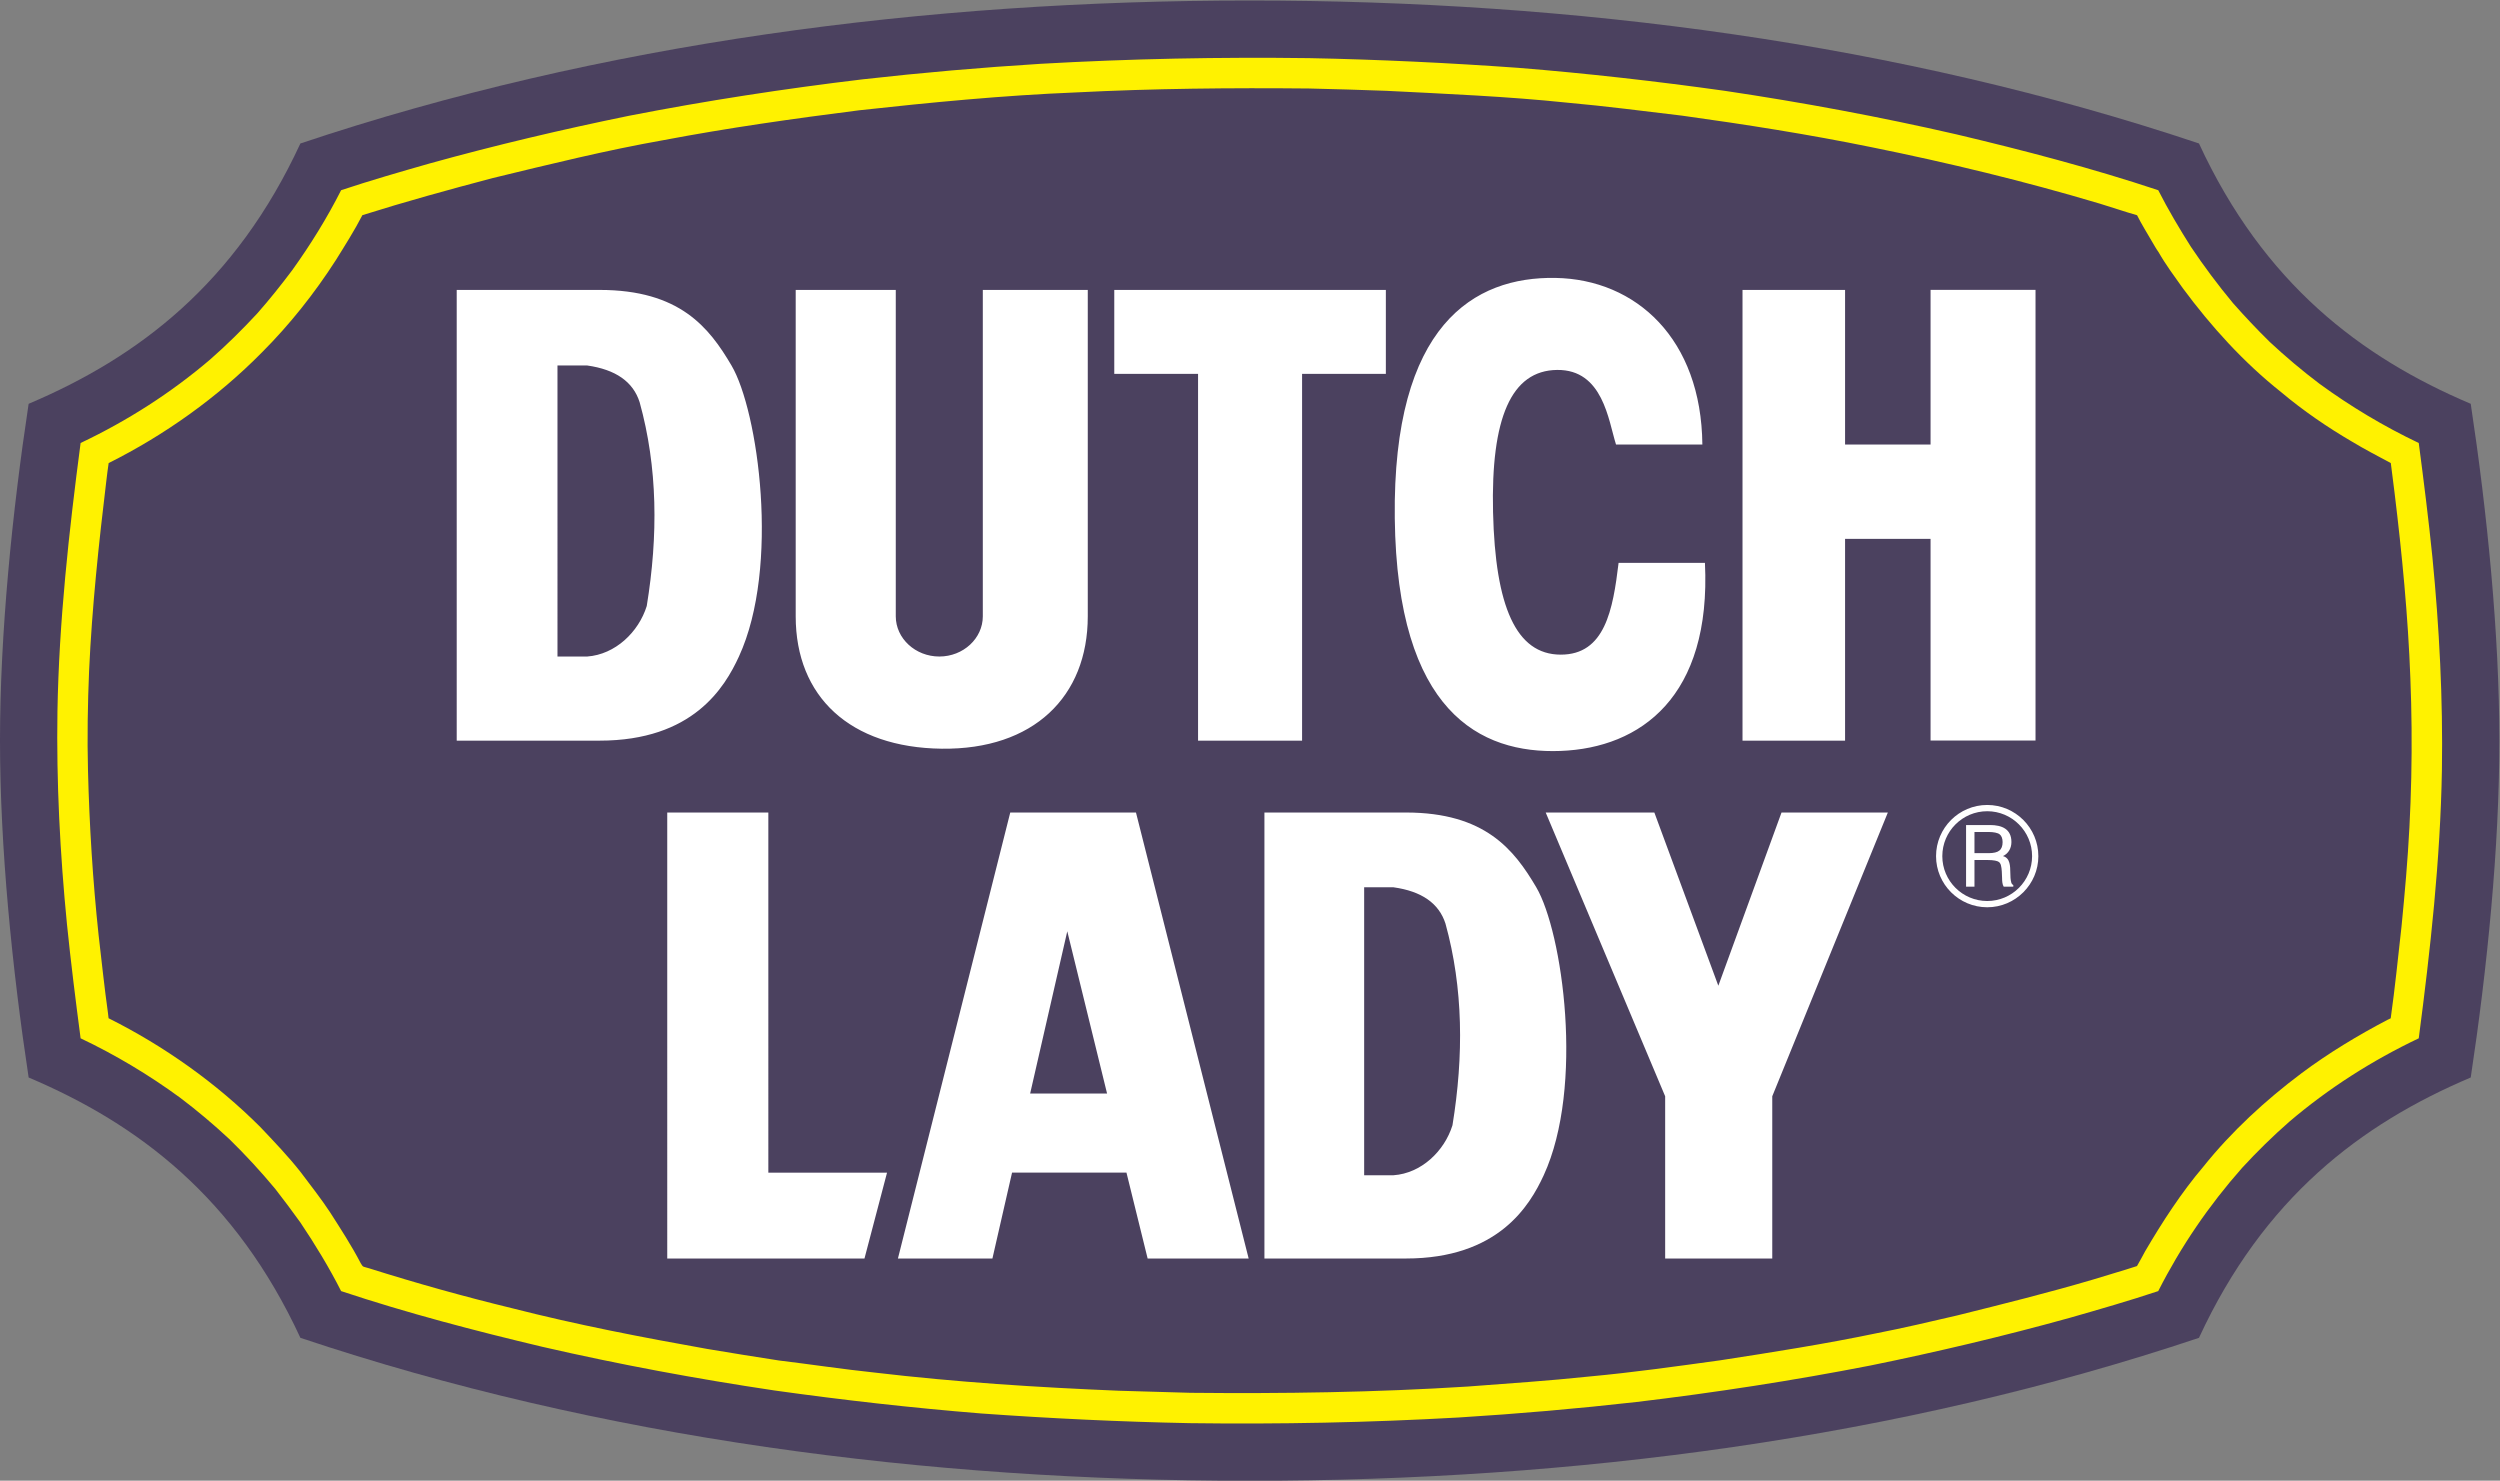
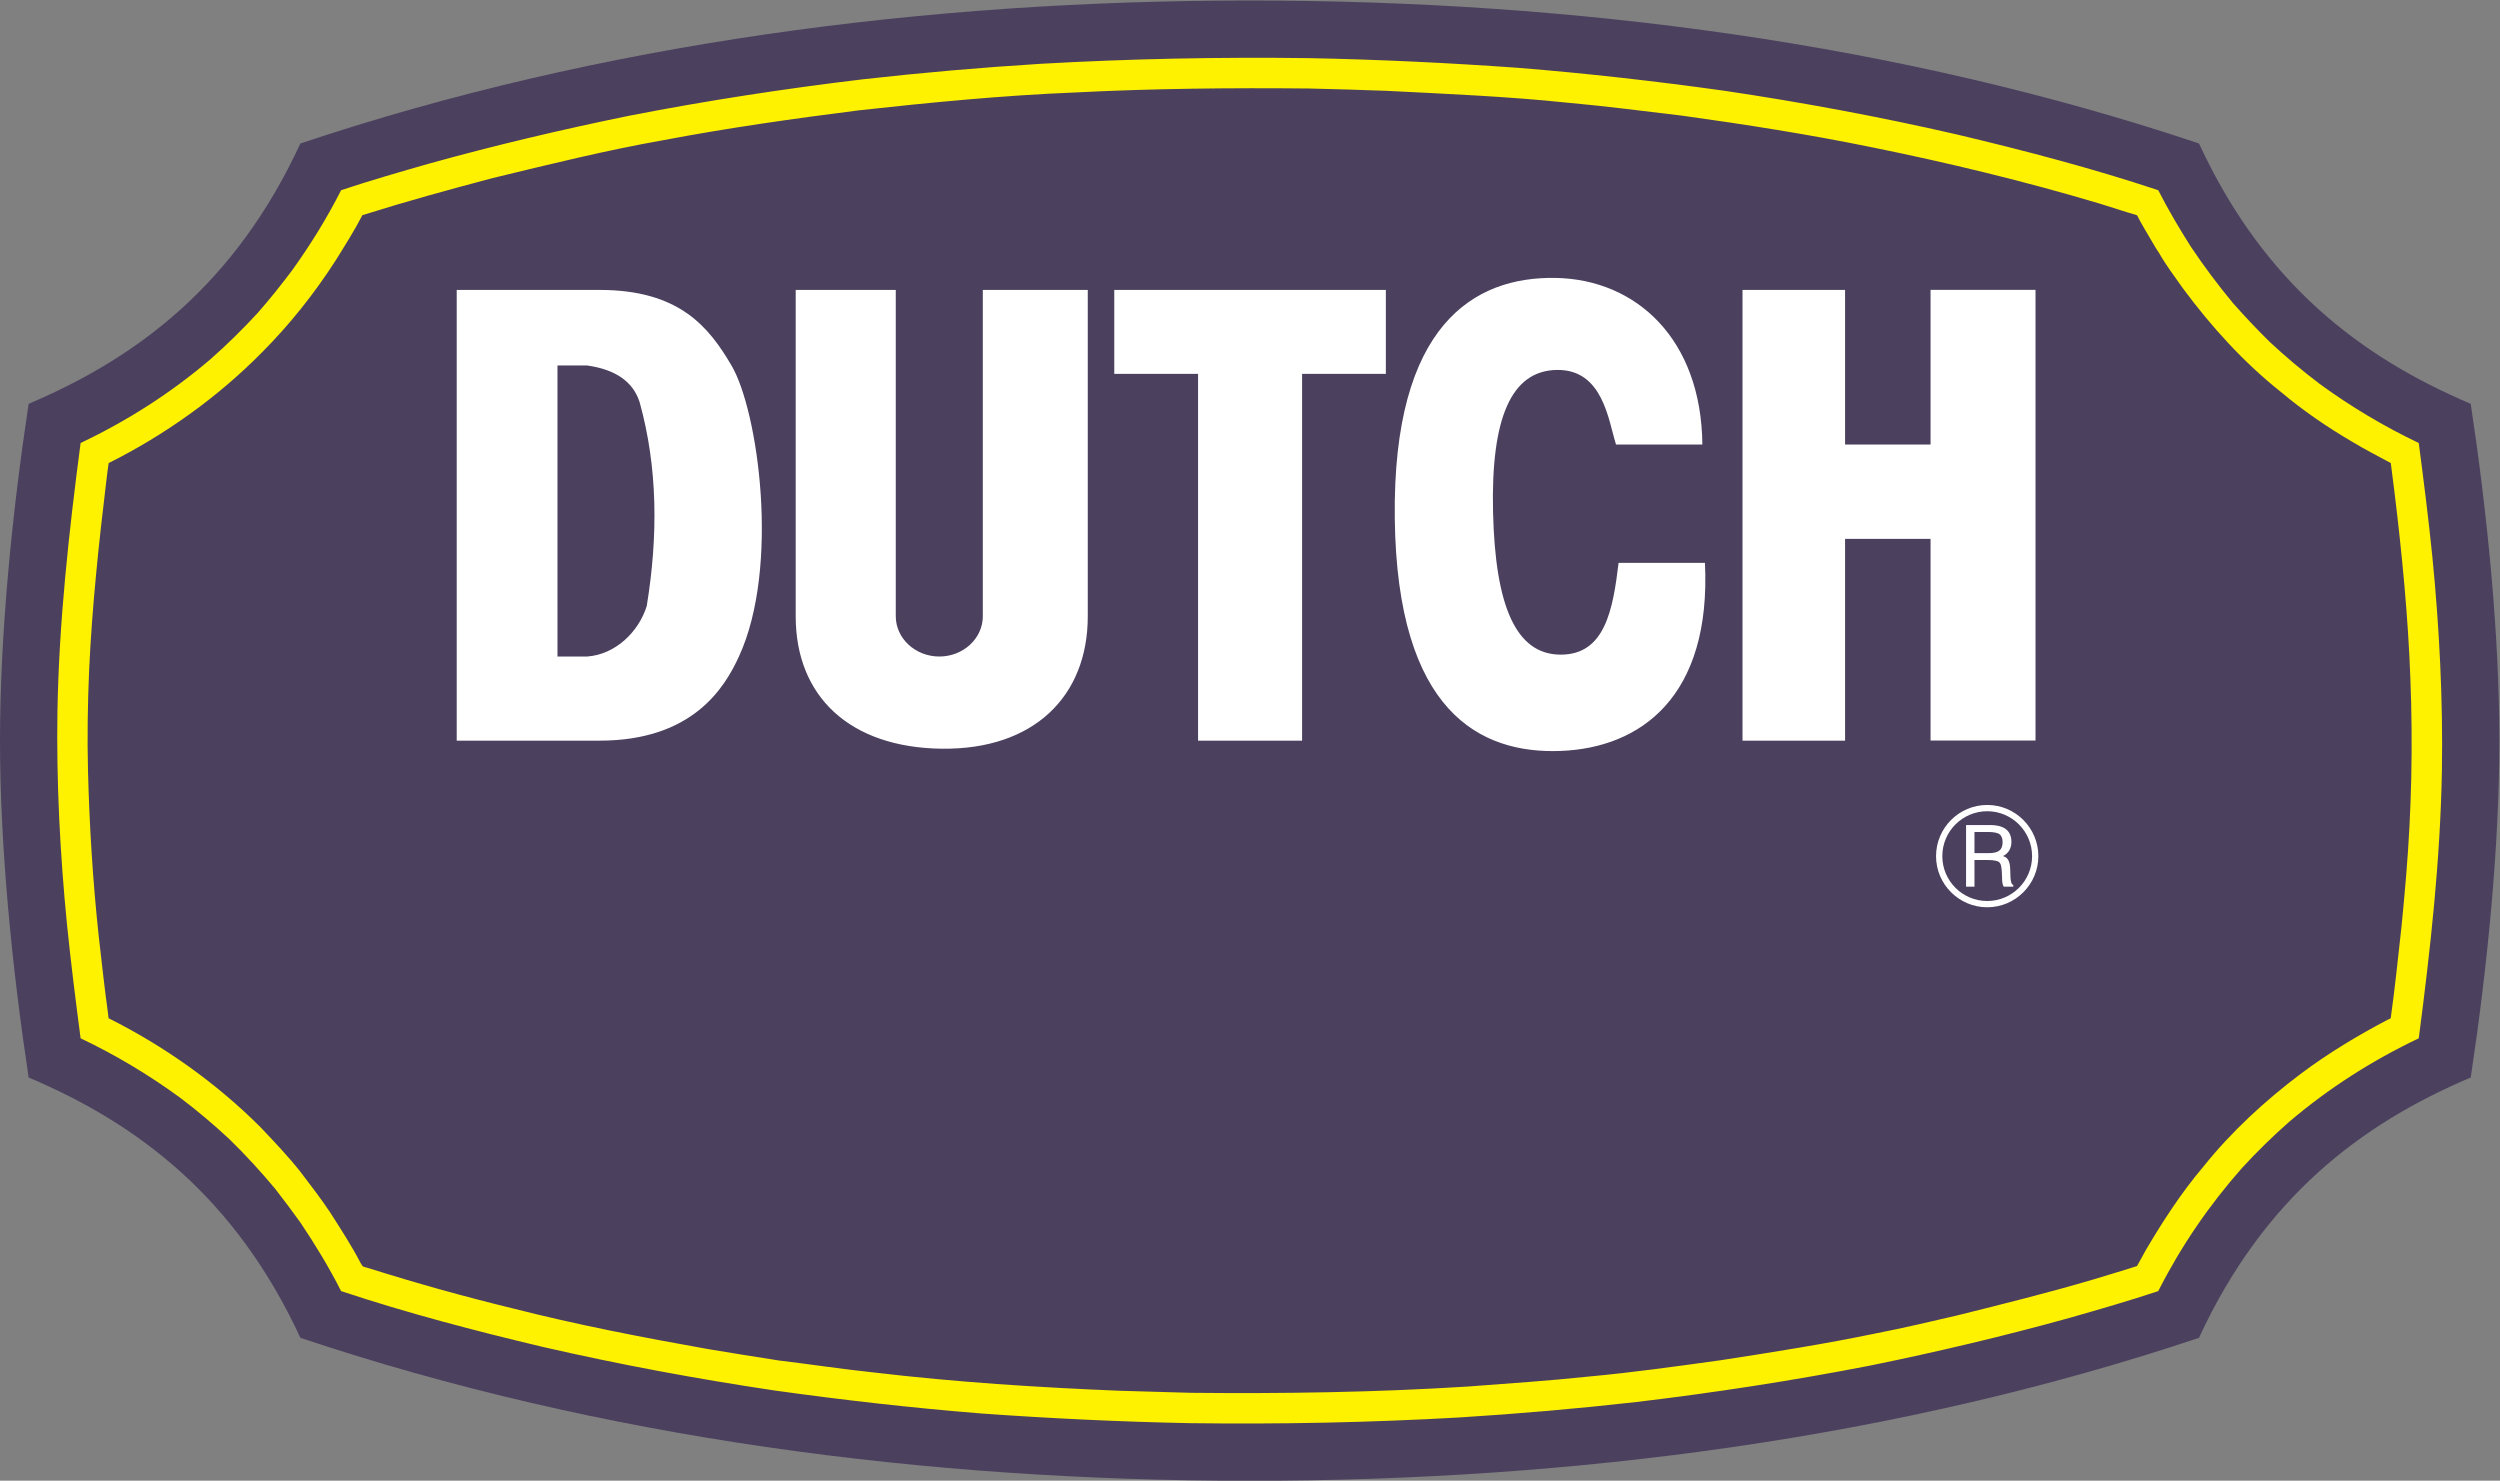
<svg xmlns="http://www.w3.org/2000/svg" xmlns:ns1="http://sodipodi.sourceforge.net/DTD/sodipodi-0.dtd" xmlns:ns2="http://www.inkscape.org/namespaces/inkscape" viewBox="0 0 249.449 147.739" height="147.739" width="249.449" xml:space="preserve" id="svg2" version="1.1" ns1:docname="Dutch_Lady.svg" ns2:version="0.92.3 (2405546, 2018-03-11)">
  <rect x="0" y="0" width="249.449" height="147.739" fill="#808080" stroke="none" />
  <ns1:namedview pagecolor="#ffffff" bordercolor="#666666" borderopacity="1" objecttolerance="10" gridtolerance="10" guidetolerance="10" ns2:pageopacity="0" ns2:pageshadow="2" ns2:window-width="1366" ns2:window-height="745" id="namedview13" showgrid="false" fit-margin-top="0" fit-margin-left="0" fit-margin-right="0" fit-margin-bottom="0" ns2:zoom="1.2902877" ns2:cx="176.40069" ns2:cy="90.037819" ns2:window-x="-8" ns2:window-y="-8" ns2:window-maximized="1" ns2:current-layer="g12" />
  <defs id="defs6" />
  <g transform="matrix(1.333,0,0,-1.333,-4.535,202.72)" id="g10">
    <g transform="scale(0.1)" id="g12">
      <path id="path16" style="fill:#4b415f;fill-opacity:1;fill-rule:evenodd;stroke:none" d="m 34.016,966.383 c 0,-79.918 9.117,-170.879 21.438,-252.137 C 137.809,679.324 210.344,624.25 258.871,519.367 483.727,444.07 727.262,412.359 969.449,412.359 c 242.191,0 485.721,31.711 710.581,107.008 48.52,104.883 121.06,159.957 203.42,194.879 12.32,81.258 21.43,172.219 21.43,252.137 0,79.917 -9.11,170.867 -21.43,252.137 -82.36,34.91 -154.9,89.99 -203.42,194.87 -224.86,75.3 -468.39,107.01 -710.581,107.01 -242.187,0 -485.722,-31.71 -710.578,-107.01 C 210.344,1308.51 137.809,1253.43 55.453,1218.52 43.133,1137.25 34.016,1046.3 34.016,966.383" ns2:connector-curvature="0" />
      <path id="path18" style="fill:#fff200;fill-opacity:1;fill-rule:evenodd;stroke:none" d="m 240,630.926 c 6.418,-8.219 12.773,-16.754 18.871,-25.227 11.043,-16.433 21.504,-33.633 30.488,-51.351 49.43,-16.434 100.395,-29.782 151.039,-41.789 57.258,-13.157 115.286,-23.942 173.442,-32.606 51.414,-7.191 102.894,-13.031 154.633,-17.203 51.992,-3.727 104.179,-6.227 156.238,-7.254 67.074,-0.898 134.219,0.449 201.099,4.238 44.49,2.758 88.97,6.61 133.26,11.618 58.61,6.996 117.02,15.984 174.92,27.277 50.13,10.207 99.94,22.019 149.24,35.691 22.02,6.293 44.55,12.774 66.31,20.028 17.01,33.507 37.87,64.062 62.77,92.238 11.17,12.133 22.92,23.687 35.31,34.535 29.46,25.098 62.01,45.832 96.92,62.457 8.73,66.567 16.18,133.707 17.34,200.785 0.83,53.211 -1.93,106.557 -7.13,159.447 -2.89,28.44 -6.48,57 -10.21,85.37 -26.12,12.45 -50.96,27.28 -74.33,44.36 -12.9,9.75 -25.23,20.15 -37.1,31.19 -9.56,9.38 -18.74,19.13 -27.6,29.15 -11.3,13.6 -21.7,27.53 -31.52,42.17 -8.66,13.67 -17.07,27.86 -24.45,42.36 -49.43,16.43 -100.4,29.79 -151.04,41.79 -57.26,13.16 -115.29,23.94 -173.44,32.6 -51.42,7.2 -102.9,13.04 -154.63,17.21 -52,3.72 -104.18,6.23 -156.24,7.25 -67.077,0.9 -134.221,-0.45 -201.104,-4.23 -44.484,-2.76 -88.969,-6.62 -133.258,-11.62 -58.543,-7 -117.019,-15.98 -174.918,-27.28 -50.195,-10.27 -100.008,-22.02 -149.242,-35.69 -22.016,-6.29 -44.547,-12.78 -66.309,-20.03 -10.589,-20.93 -22.976,-40.89 -36.652,-59.95 -8.344,-11.1 -16.879,-21.83 -26.121,-32.29 -11.168,-12.06 -22.856,-23.62 -35.309,-34.53 -29.457,-25.1 -61.941,-45.84 -96.921,-62.46 -8.73,-66.43 -16.176,-133.71 -17.332,-200.782 -0.836,-53.214 1.926,-106.425 7.125,-159.449 2.891,-28.433 6.484,-57 10.207,-85.371 26.058,-12.387 50.965,-27.281 74.329,-44.355 12.902,-9.692 25.23,-20.157 37.101,-31.196 12.07,-11.808 23.43,-24.136 34.215,-37.101 z m 1258.95,-94.809 c 34.28,8.535 68.68,17.074 102.51,27.09 10.59,3.336 21.7,6.418 32.16,9.883 1.99,3.531 4.23,7.449 6.09,11.043 12.84,21.887 27.16,44.031 43.59,63.351 21.06,26.321 46.54,49.75 73.43,69.903 20.09,15.023 42.31,28.437 64.51,40.054 l 2.31,1.094 c 3.21,22.785 5.52,45.895 8.09,68.746 1.16,12.324 2.44,24.969 3.4,37.231 4.11,49.426 5.2,99.172 3.21,148.788 -1.73,46.34 -6.22,92.56 -11.81,138.52 -0.83,7.45 -1.99,14.96 -2.82,22.34 -9.57,5.14 -19.64,10.34 -28.95,15.98 -18.36,10.72 -36.85,23.37 -53.15,37.11 -28.05,22.27 -52.38,49.1 -73.63,77.86 -6.16,8.66 -12.84,17.65 -18.1,26.89 -1.73,2.38 -3.4,5.39 -4.88,7.9 -3.72,6.42 -7.89,13.09 -11.23,19.77 -9.3,2.63 -18.8,5.97 -28.05,8.73 -56.17,16.75 -113.49,30.62 -170.93,42.24 -46.8,9.56 -94.11,17 -141.41,23.55 -28.7,3.4 -57.52,7.19 -86.34,9.76 -44.93,4.69 -90.12,6.55 -135.18,8.85 -19.26,0.78 -38.64,1.23 -57.97,1.74 -58.089,0.58 -116.628,0 -174.593,-2.95 -54.047,-2.18 -108.285,-7.45 -162.074,-13.36 -48.914,-6.22 -97.957,-13.15 -146.356,-22.33 -42.941,-7.58 -85.433,-18.1 -127.8,-28.37 -32.672,-8.6 -65.473,-17.66 -97.696,-27.8 -5.972,-11.55 -13.031,-22.66 -19.898,-33.7 -15.922,-24.78 -34.598,-48.33 -55.399,-69.13 -33.054,-33.51 -72.531,-61.69 -114.64,-82.74 -0.641,-4.17 -1.156,-8.54 -1.668,-12.71 -5.711,-47.37 -10.785,-94.93 -12.965,-142.63 -1.031,-24.711 -1.477,-50 -0.836,-74.715 1.027,-41.015 3.594,-82.546 7.957,-123.371 2.25,-19.32 4.305,-38.961 7,-58.222 l 0.449,-3.914 c 41.594,-20.797 80.684,-48.528 113.547,-81.395 10.336,-10.91 21.121,-22.144 30.363,-33.953 7.321,-9.754 15.086,-19.578 21.762,-29.719 8.024,-12.515 16.238,-25.164 23.11,-38.386 1.859,-3.274 1.859,-2.313 6.222,-3.723 35.18,-11.106 71.188,-21.184 107.133,-29.91 47.953,-12.262 97.121,-21.762 145.84,-30.43 17.781,-3.016 36.008,-5.902 53.789,-8.664 23.883,-2.891 47.824,-6.547 71.699,-9.051 60.793,-7.187 121.899,-11.105 183.008,-13.605 17.777,-0.453 35.559,-1.094 53.34,-1.543 69.066,-0.707 138.646,0.324 207.526,4.683 30.3,2.317 60.72,4.305 90.95,7.512 32.81,3.02 65.48,7.637 98.09,12.133 39.15,6.031 78.37,12.195 117.14,20.281 19.97,3.856 40.18,8.668 60.15,13.289" ns2:connector-curvature="0" />
      <path id="path20" style="fill:#ffffff;fill-opacity:1;fill-rule:evenodd;stroke:none" d="m 1521.54,918.238 c 21.06,0 38.26,-17.203 38.26,-38.324 0,-21.051 -17.2,-38.254 -38.26,-38.254 -21.12,0 -38.32,17.203 -38.32,38.254 0,21.121 17.2,38.324 38.32,38.324 z m 0,-4.687 c 18.49,0 33.57,-15.082 33.57,-33.637 0,-18.484 -15.08,-33.57 -33.57,-33.57 -18.55,0 -33.63,15.086 -33.63,33.57 0,18.555 15.08,33.637 33.63,33.637 z m -9.56,-15.531 v -15.856 h 10.52 c 3.79,0 6.55,0.641 8.09,1.926 1.61,1.219 2.45,3.398 2.45,6.355 0,2.696 -0.84,4.813 -2.25,5.84 -1.35,1.09 -4.5,1.735 -8.29,1.735 z m -6.29,5.195 h 17.91 c 8.86,0 16.04,-2.949 16.04,-12.707 0,-4.621 -2.18,-8.602 -6.35,-10.528 2.69,-0.707 4.17,-2.566 4.82,-5.07 1.28,-4.625 0.12,-10.207 1.47,-14.894 0.19,-0.703 0.83,-1.411 1.47,-1.731 v -1.219 h -7.18 c -1.03,1.606 -1.22,4.301 -1.22,6.161 v 0.257 c -0.13,2.887 -0.13,7.059 -0.9,9.754 -0.26,0.965 -0.96,1.992 -1.48,2.313 -1.02,0.836 -4.04,1.476 -8.21,1.476 h -10.08 v -19.961 h -6.29 v 46.149" ns2:connector-curvature="0" />
      <path id="path22" style="fill:#ffffff;fill-opacity:1;fill-rule:evenodd;stroke:none" d="m 1245.59,1099.45 h 64.64 c 4.82,-100.204 -48.08,-138.524 -108.09,-140.774 -60.02,-2.246 -122.35,28.949 -124.08,174.144 -1.74,145.2 59.63,180.95 120.23,179.93 60.59,-1.03 109.25,-45.77 110.01,-124.73 h -64.63 c -5.71,17.98 -9.7,56.23 -44.1,55.85 -34.41,-0.39 -49.62,-36.07 -47.95,-106.55 1.67,-70.48 17.2,-106.43 50.52,-106.56 33.31,-0.13 39.22,33.64 43.45,68.69 z m 233.52,88.57 h -63.99 v 115.74 h -76.77 V 966.383 h 76.77 v 151.037 h 63.99 V 966.441 h 78.57 v 337.379 h -78.57 z M 930.809,966.383 h 77.861 v 274.537 h 62.71 v 62.84 H 868.094 v -62.84 h 62.715 z m -226.27,93.067 c 0,-16.56 14.699,-30.1 32.609,-30.1 17.907,0 32.543,13.54 32.543,30.1 v 244.31 h 78.567 v -244.31 c 0,-60.204 -40.695,-99.938 -109.313,-99.102 -68.621,0.832 -109.316,38.898 -109.316,99.102 v 244.31 h 74.91 z m -253.226,187.76 h 22.21 c 21.309,-3.02 34.403,-12.13 39.282,-27.48 13.543,-48.78 13.929,-99.87 5.328,-152.57 -6.098,-19.58 -23.559,-36.27 -44.547,-37.81 h -22.273 z m -75.426,56.55 V 966.383 h 106.941 c 69.902,0 93.652,39.797 104.309,62.967 30.937,67.14 14.379,184.09 -5.582,217.86 -16.758,28.5 -38.707,56.55 -98.727,56.55 H 375.887" ns2:connector-curvature="0" />
-       <path id="path24" style="fill:#ffffff;fill-opacity:1;fill-rule:evenodd;stroke:none" d="M 980.488,912.586 V 578.742 h 105.852 c 69.13,0 92.69,39.473 103.21,62.328 30.56,66.368 14.06,182.168 -5.58,215.543 -16.56,28.117 -38.26,55.973 -97.63,55.973 z m 74.652,-55.973 h 21.95 c 21.12,-2.949 34.03,-12 38.91,-27.152 13.34,-48.266 13.73,-98.848 5.25,-150.969 -6.03,-19.387 -23.3,-35.949 -44.09,-37.422 h -22.02 z m -521.663,55.973 h 75.675 V 642.992 h 88.84 l -16.883,-64.25 H 533.477 Z M 877.211,643.059 h -85.629 l -14.703,-64.317 h -70.734 l 84.085,333.844 h 94.102 L 968.68,578.742 h -75.617 z m -72.086,59.179 h 57.578 l -29.785,121.45 z M 1447.14,912.586 1360.62,700.184 V 578.742 h -80.17 v 121.442 l -89.42,212.402 h 81.33 l 47.89,-129.66 47.3,129.66 h 79.59" ns2:connector-curvature="0" />
    </g>
  </g>
</svg>